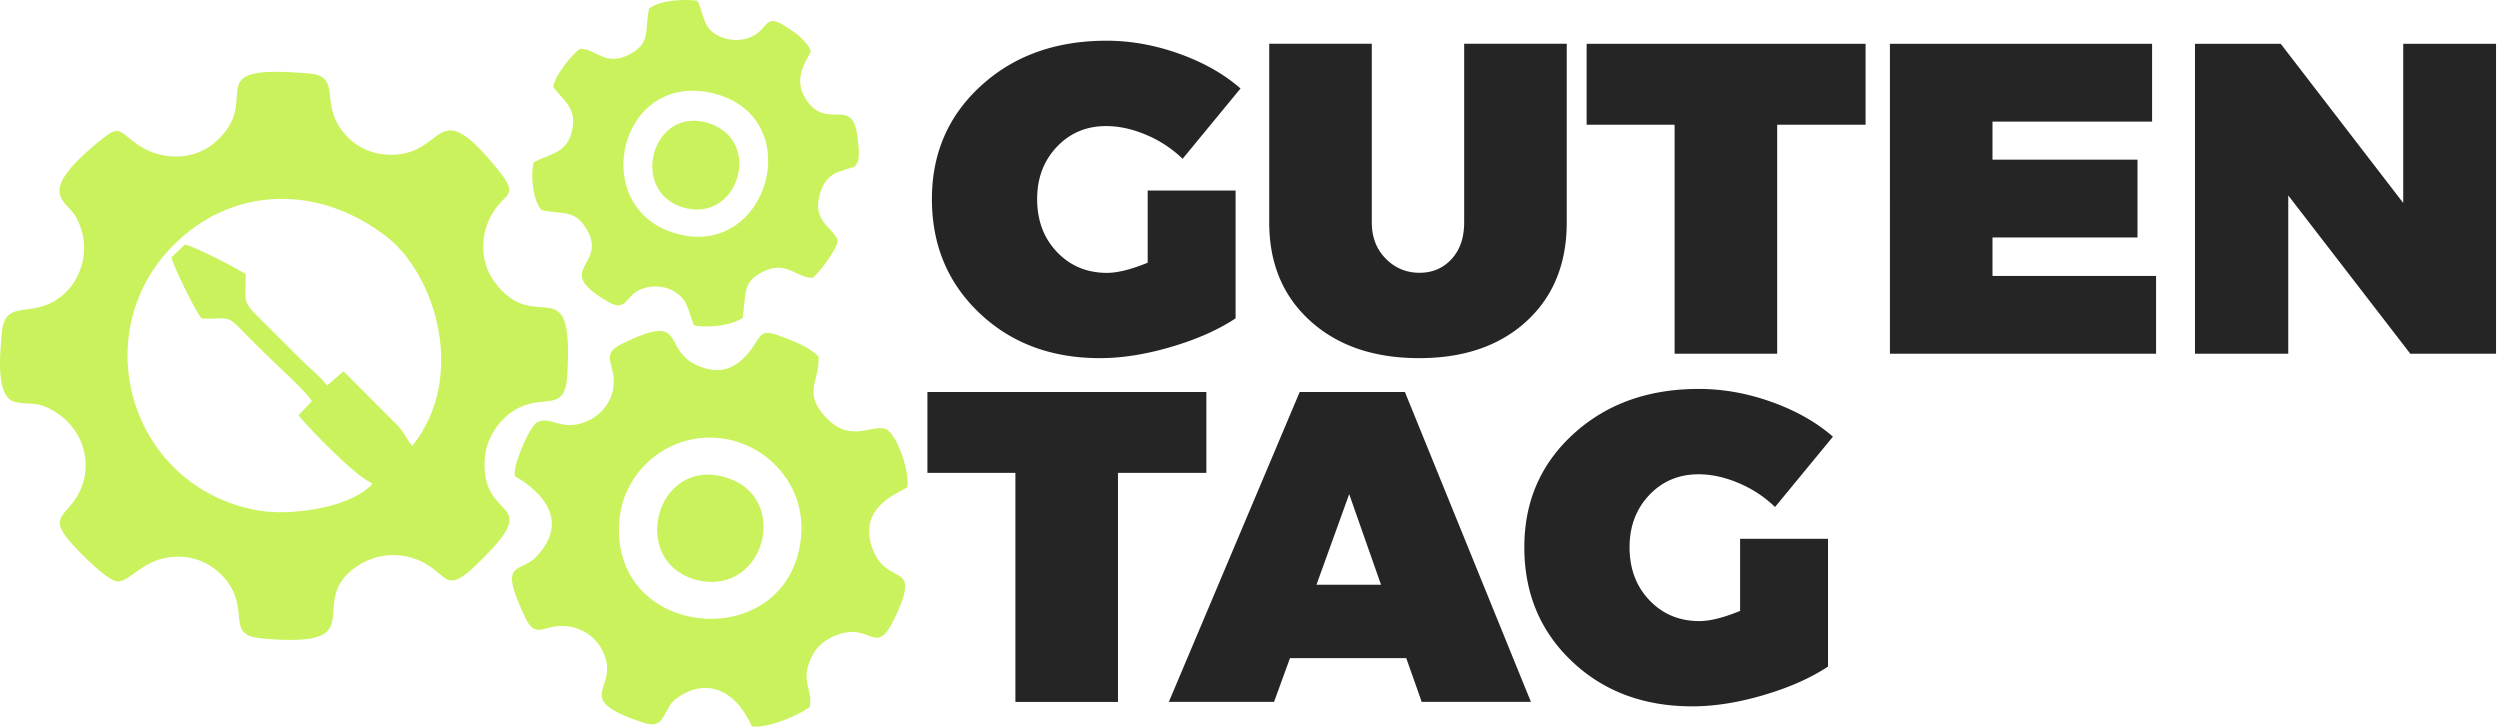
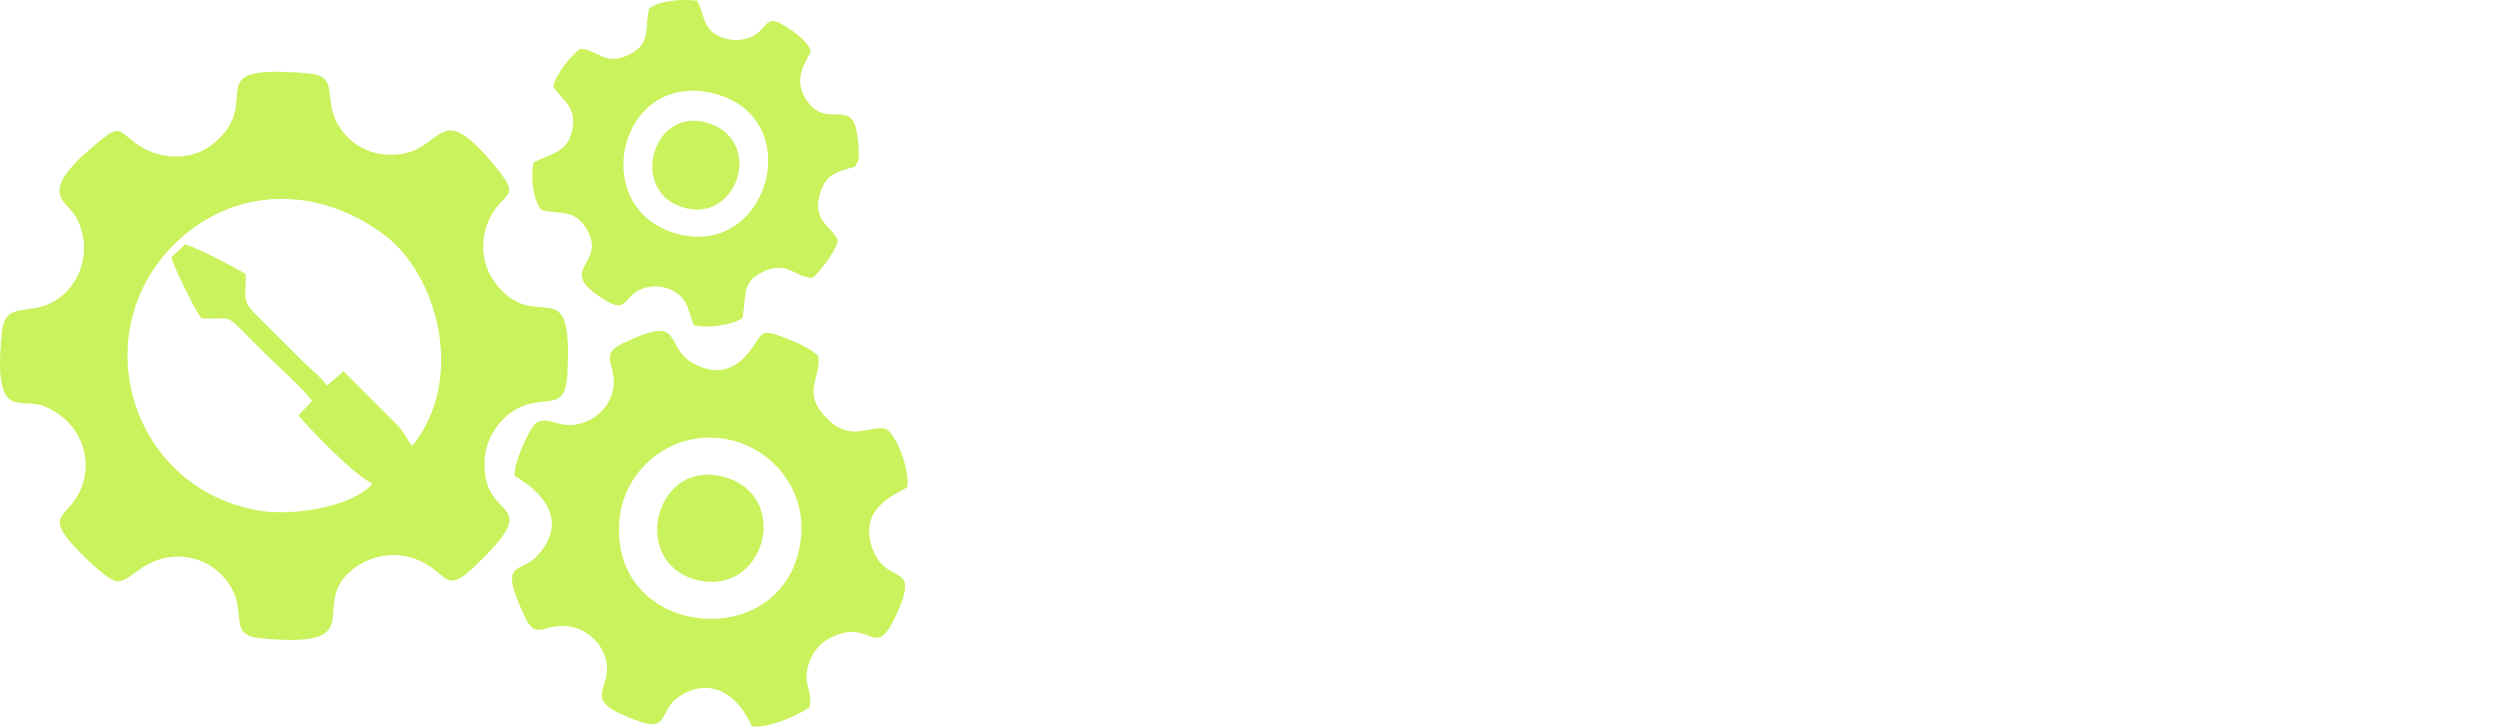
<svg xmlns="http://www.w3.org/2000/svg" width="302" height="88" fill="none">
-   <path d="M138.633 23.02h10.627v15.438c-2.1 1.386-4.689 2.537-7.768 3.442-3.079.91-5.953 1.364-8.626 1.364-5.873 0-10.723-1.815-14.55-5.448-3.828-3.633-5.741-8.226-5.741-13.776 0-5.521 1.983-10.085 5.953-13.7 3.971-3.615 9.019-5.422 15.141-5.422 2.918 0 5.847.524 8.787 1.576 2.937 1.052 5.404 2.45 7.398 4.194l-6.995 8.494a14.176 14.176 0 00-4.38-2.885c-1.672-.711-3.292-1.067-4.858-1.067-2.386 0-4.37.836-5.957 2.512-1.584 1.675-2.376 3.775-2.376 6.301 0 2.6.803 4.733 2.405 6.409 1.602 1.675 3.611 2.51 6.035 2.51 1.283 0 2.918-.41 4.912-1.227v-8.707l-.007-.007zm50.63-17.728V26.87c0 4.982-1.62 8.963-4.861 11.936-3.24 2.973-7.566 4.458-12.977 4.458-5.444 0-9.825-1.496-13.135-4.487-3.311-2.992-4.968-6.962-4.968-11.91V5.287h12.391v21.578c0 1.782.561 3.24 1.683 4.377 1.122 1.14 2.482 1.709 4.084 1.709 1.565 0 2.856-.554 3.871-1.657 1.016-1.104 1.521-2.581 1.521-4.433V5.285h12.391v.007zm36.103 9.773h-10.683V42.73h-12.391V15.065h-10.627V5.292h33.697v9.773h.004zm34.607-.373h-19.28v4.593h17.517v9.4h-17.517v4.644h19.76v9.4h-32.151V5.292h31.671v9.4zm41.55 28.037h-10.36L276.422 23.61v19.118h-11.269V5.292h10.36l14.796 19.224V5.292h11.214v37.437zM145.734 57.125h-10.683V84.79H122.66V57.125h-10.628v-9.773h33.698v9.773h.004zm24.14 22.377H155.83l-1.925 5.287h-12.71l15.808-37.437h12.71l15.221 37.437h-13.19l-1.87-5.287zm-3.046-8.864l-3.846-10.947-3.952 10.947h7.798zm43.368-5.554h10.628v15.438c-2.101 1.385-4.689 2.536-7.768 3.442-3.08.909-5.954 1.364-8.626 1.364-5.873 0-10.723-1.815-14.551-5.448-3.827-3.633-5.741-8.227-5.741-13.777 0-5.52 1.984-10.085 5.954-13.7 3.97-3.614 9.018-5.422 15.14-5.422 2.919 0 5.848.525 8.788 1.577 2.936 1.052 5.403 2.449 7.398 4.194l-6.995 8.494a14.169 14.169 0 00-4.381-2.885c-1.671-.712-3.292-1.067-4.857-1.067-2.387 0-4.37.836-5.957 2.511-1.584 1.675-2.376 3.776-2.376 6.302 0 2.599.803 4.733 2.405 6.408 1.602 1.675 3.611 2.511 6.034 2.511 1.283 0 2.918-.41 4.913-1.228v-8.707l-.008-.007z" fill="#252525" />
  <path fill-rule="evenodd" clip-rule="evenodd" d="M37.28 8.863c3.849.323 1.605 3.127 3.69 6.416 1.181 1.862 3.359 3.508 6.519 3.416 6.379-.183 5.114-7.376 12.373 1.445 3.211 3.904 1.044 2.84-.616 6.06-1.35 2.614-1.096 5.686.458 7.812 5.059 6.925 9.583-2.167 8.831 11.207-.26 4.656-2.551 2.405-5.916 4.065-1.892.935-3.839 3.267-4.055 6.053-.63 8.146 7.794 4.45-1.173 13.032-3.57 3.417-3.31 1.042-6.383-.49-2.738-1.368-5.711-.936-7.882.523-6.562 4.418 2.523 10.034-11.632 8.704-4.021-.378-1.605-2.981-3.688-6.343-1.158-1.87-3.457-3.644-6.602-3.515-4.007.16-5.5 3.174-7.098 2.97-1.26-.162-4.57-3.568-5.473-4.583-2.991-3.377-.51-3.205.96-6.189 1.738-3.534.444-7.889-3.387-9.964-1.902-1.03-2.405-.535-4.3-.901-2.49-.48-1.899-5.793-1.7-8.293.31-3.974 3.035-2.112 6.158-3.798 3.42-1.851 4.93-6.4 2.82-10.276-1.119-2.049-4.946-2.68 2.39-8.805 2.796-2.336 2.591-1.822 4.644-.235 2.87 2.218 6.914 2.365 9.58.165 6.463-5.334-2.523-9.642 11.485-8.472l-.004-.004zM49.801 53.86c-.711-.843-.975-1.65-1.763-2.456l-6.544-6.558-1.987 1.727c-.707-.994-2.189-2.182-2.9-2.897l-5.726-5.707c-1.712-1.654-1.144-2.138-1.202-4.873-1.35-.806-5.767-3.145-7.329-3.563l-1.635 1.536c.154.975 2.944 6.654 3.637 7.402 2.87.157 2.966-.547 4.59 1.15 1.06 1.108 1.917 1.925 2.998 3.007 1.65 1.653 4.513 4.124 5.752 5.814l-1.635 1.73c1.28 1.606 7.142 7.637 8.942 8.212-.32.407-.077.169-.48.528-2.699 2.412-9.382 3.454-13.334 2.753-15.408-2.742-20.921-21.277-10.26-32.026 7.034-7.09 17.402-7.467 25.694-1.11 6.042 4.63 9.807 17.094 3.182 25.343v-.012z" fill="#CAF25C" />
  <path fill-rule="evenodd" clip-rule="evenodd" d="M98.875 43.085c.224 2.837-2.027 4.325.964 7.409 2.981 3.072 5.301.736 7.193 1.327 1.404.777 2.911 5.282 2.562 7.057-1.411.817-6.03 2.57-4.168 7.478 1.675 4.421 5.554 1.551 3.164 7.186-2.852 6.723-2.977 1.33-7.68 3.233-1.397.564-2.438 1.481-3.025 2.918-1.166 2.845.337 3.534-.07 5.726-1.264.898-4.743 2.548-6.983 2.34-2.126-4.77-5.8-5.848-9.14-3.362-1.737 1.297-1.18 3.845-4.017 2.892-9.125-3.072-2.416-3.948-4.957-8.817-.707-1.356-2.24-2.646-4.34-2.837-2.706-.25-3.626 1.72-4.938-1.049-3.377-7.115-.624-5.235 1.37-7.354 5.335-5.667-2.558-9.637-2.584-9.692-.443-.906 1.687-5.98 2.676-6.548 1.749-.762 2.918 1.166 5.91-.062 1.587-.653 3.028-2.138 3.292-4.176.36-2.768-1.77-3.853 1.037-5.227 8.025-3.927 4.686.62 9.048 2.599 4.007 1.822 6.03-1.02 7.336-3.094.634-1.008 1.195-.98 2.537-.503 1.624.576 3.933 1.503 4.813 2.56v-.004zm-11.885 9.85c5.613.623 10.488 5.668 9.755 12.156-1.606 14.225-23.547 12.234-21.882-2.599.623-5.55 5.777-10.26 12.127-9.557zM97.951 6.172c-.304.927-2.262 3.076-.678 5.69 2.247 3.706 5.121.403 6.067 3.412.224.708.623 3.648.26 4.33-.59.829-.044.407-1.224.792-1.221.4-2.552.649-3.255 2.79-1.17 3.552 1.415 4.124 2.089 5.858-.194 1.32-2.379 4.01-3.035 4.513-2.082.03-3.146-2.251-6.196-.638-2.331 1.232-1.818 2.625-2.265 5.473-1.137.869-4.15 1.29-5.888.91-.733-1.797-.627-2.842-2.078-3.894-1.269-.92-3.179-1.107-4.704-.275-1.485.81-1.481 2.526-3.508 1.367-7.065-4.05-.011-4.322-2.665-8.805-1.368-2.31-2.636-1.8-5.426-2.288-1.03-1.081-1.393-4.025-.979-5.803 1.888-.994 3.813-1.07 4.531-3.402.983-3.19-1.173-4.165-2.166-5.74.315-1.588 2.379-4 3.27-4.576 2.016.048 3.02 2.265 6.063.62 2.486-1.346 1.676-2.834 2.251-5.478 1.371-1 3.97-1.158 5.83-.945.776 1.565.688 3.01 2.015 3.944 1.243.876 3.281 1.137 4.825.26 1.653-.938 1.419-2.591 3.581-1.242 1.108.689 2.743 1.726 3.285 3.13v-.003zM86.261 11.3c11.47 2.91 6.529 20.192-4.7 16.881-10.672-3.149-6.757-19.789 4.7-16.881z" fill="#CAF25C" />
  <path fill-rule="evenodd" clip-rule="evenodd" d="M87.426 57.602c8.454 2.273 4.85 14.932-3.633 12.347-7.684-2.339-4.582-14.557 3.633-12.347zm-1.804-42.716c6.768 2.178 3.399 12.454-3.402 10.078-6.191-2.163-3.328-12.24 3.402-10.078z" fill="#CAF25C" />
</svg>